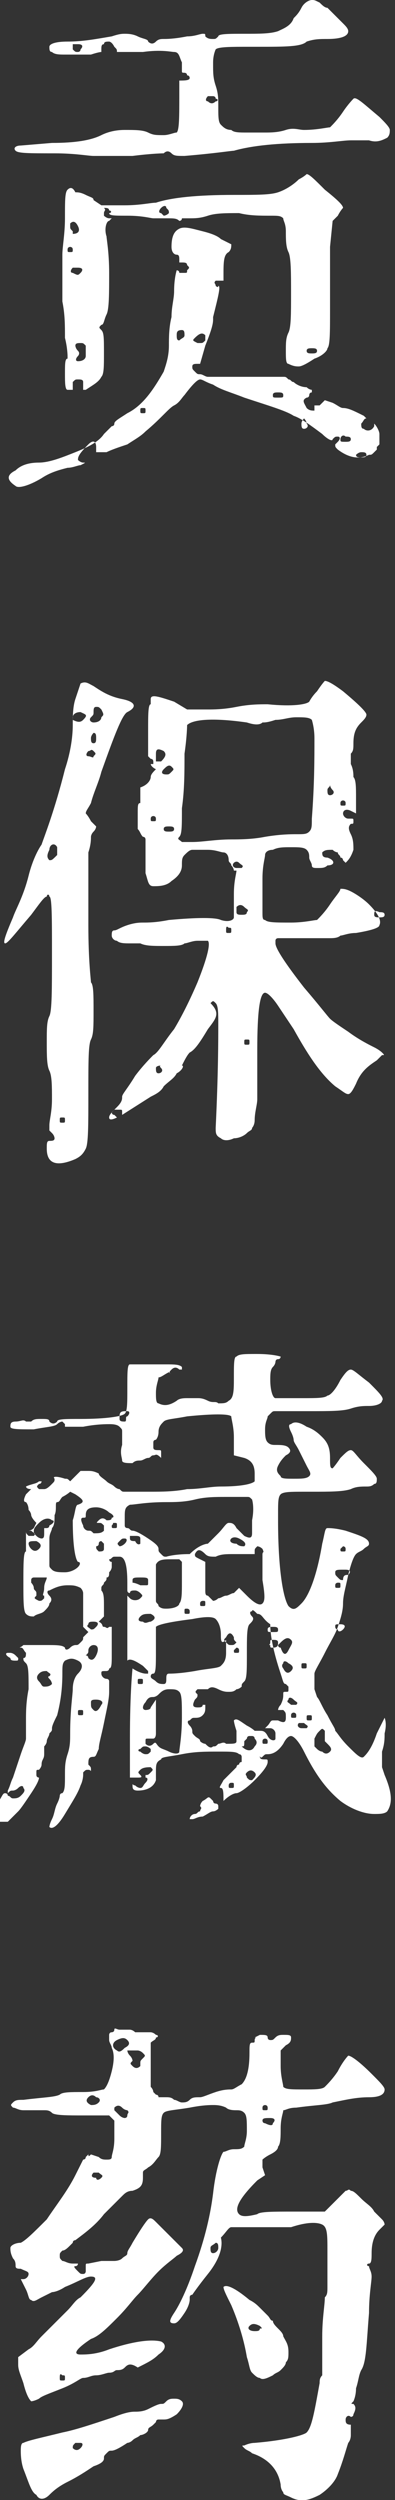
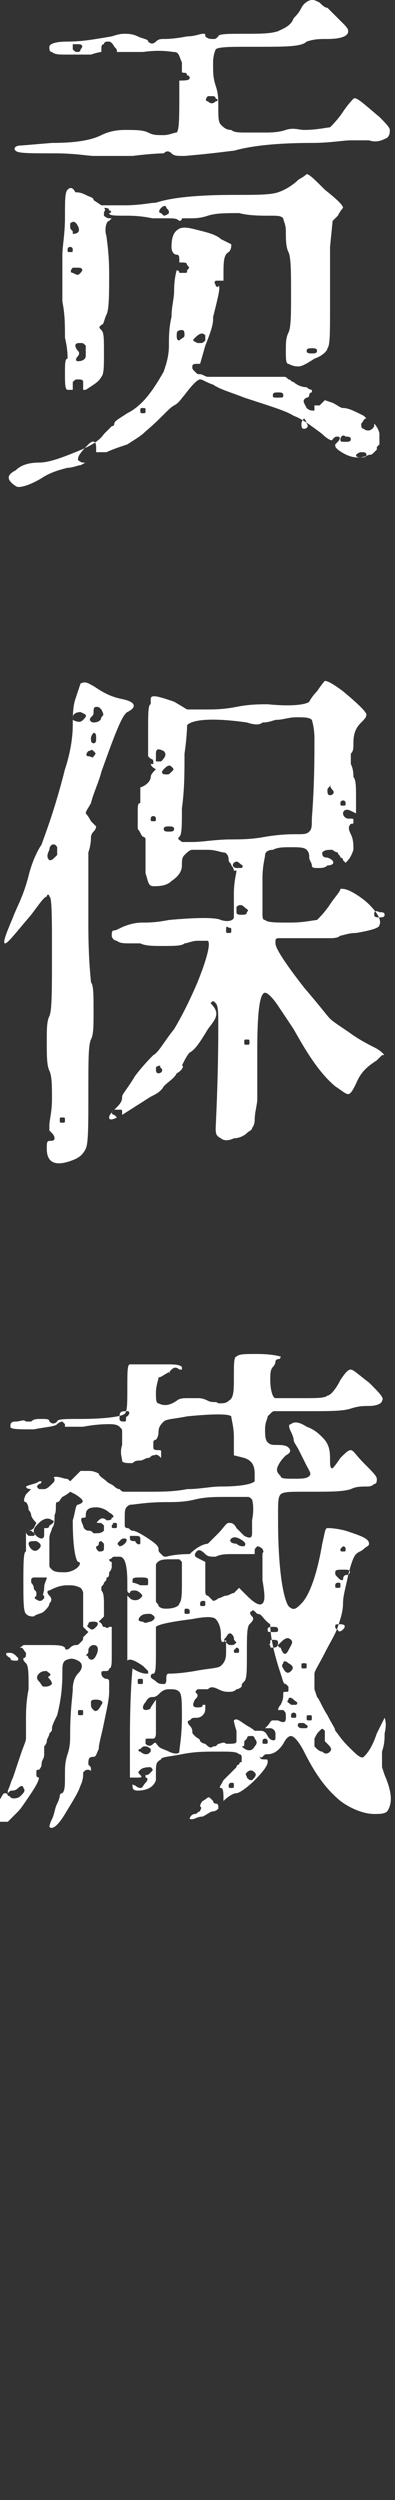
<svg xmlns="http://www.w3.org/2000/svg" version="1.1" id="图层_1" x="0px" y="0px" viewBox="0 0 15.2 96.2" style="enable-background:new 0 0 15.2 96.2;" xml:space="preserve">
  <rect x="0" y="0" width="15.2" height="96.2" fill="#333333" stroke="none" />
  <style type="text/css">
	.st0{fill:#FFFFFF;}
</style>
  <g>
    <path class="st0" d="M12.8,15.5c0.2,0.1,0.3,0.2,0.4,0.2c0.2,0,0.4,0.1,0.8,0.3c0.1,0.1,0.1,0.1,0.1,0.1c-0.1,0-0.1,0.1-0.2,0.2   c0,0.1,0,0.2,0.1,0.2c0.1,0.1,0.3,0.1,0.4-0.1l0-0.1c0.1,0.1,0.2,0.3,0.2,0.4c0,0.2,0,0.3,0,0.4c-0.1,0.1-0.1,0.1-0.1,0.1   c0,0,0,0,0,0.1c0,0-0.1,0.1-0.1,0.1c-0.1,0.1-0.1,0.1-0.2,0.1c-0.4,0.2-0.8,0.1-1.2-0.2c-0.1-0.1-0.1-0.1-0.1-0.2c0,0,0,0,0.1-0.1   c0.1-0.1,0.1-0.2,0-0.2c-0.1,0-0.1,0-0.2,0.1c0,0.1-0.2,0-0.4-0.2c-0.4-0.3-0.8-0.6-1.1-0.7c-0.3-0.2-1-0.4-1.9-0.7   c-0.5-0.2-0.9-0.3-1.2-0.5c-0.3-0.1-0.4-0.2-0.5-0.2c-0.1,0-0.3,0.2-0.6,0.6c-0.1,0.1-0.2,0.3-0.4,0.4s-0.5,0.5-1.1,1   c-0.2,0.2-0.4,0.3-0.7,0.5c-0.3,0.1-0.6,0.2-0.8,0.3c-0.3,0-0.4,0-0.4,0c0,0,0-0.1,0-0.2c0-0.2-0.1-0.3-0.3-0.1   C3,17.5,3,17.6,3,17.7c0,0,0.1,0.1,0.2,0.1c0.1,0,0.1,0-0.1,0.1c-0.1,0-0.3,0.1-0.5,0.1c-0.4,0.1-0.7,0.2-1,0.4   c-0.5,0.3-0.9,0.4-1,0.3c-0.3-0.2-0.4-0.4,0-0.6c0.2-0.2,0.5-0.3,0.9-0.3c0.4,0,0.9-0.2,1.4-0.4s0.9-0.4,1.1-0.7   c0.2-0.2,0.3-0.3,0.3-0.3s0.1,0,0.1-0.1c0-0.1,0.2-0.2,0.5-0.4c0.6-0.3,1-0.9,1.4-1.6c0.1-0.3,0.2-0.6,0.2-1c0-0.3,0-0.7,0.1-1.1   c0-0.4,0.1-0.7,0.1-1c0-0.5,0.1-0.8,0.1-0.8c0,0,0.1,0,0.1,0.1c0.1,0,0.1,0,0.2,0s0.1,0,0.1-0.1c0.1-0.1,0.1-0.1,0-0.2   c0-0.1-0.1-0.1-0.2-0.1c-0.1,0-0.1,0-0.1,0c0,0,0-0.1,0-0.1c0-0.1,0-0.2-0.1-0.2S6.6,9.7,6.6,9.5c0-0.4,0.1-0.6,0.3-0.7   c0.2-0.1,0.5,0,0.9,0.1c0.4,0.1,0.6,0.2,0.7,0.3c0.2,0.1,0.4,0.2,0.4,0.2c0,0.1,0,0.2-0.1,0.3c-0.2,0.1-0.2,0.4-0.2,0.9   c0,0.1,0,0.2,0,0.2s-0.1,0-0.1,0c0,0-0.1,0-0.2,0c-0.1,0.1,0,0.1,0,0.2C8.3,11,8.4,11.1,8.4,11c0.1,0,0,0.4-0.2,1.2l0,0.1   c0,0.2-0.1,0.5-0.3,1l-0.2,0.7H7.6c-0.1,0-0.2,0-0.2,0.1c0,0.1,0,0.1,0.1,0.2c0.1,0.1,0.1,0.1,0.2,0.1c0.1,0,0.2,0.1,0.3,0.1   s0.3,0,0.3,0s0.3,0,0.5,0s0.4,0,0.6,0s0.3,0,0.5,0s0.3,0,0.4,0s0.2,0,0.3,0s0.2,0,0.3,0c0.1,0,0.1,0,0.2,0.1c0.1,0,0.1,0.1,0.2,0.1   c0.1,0.1,0.3,0.2,0.5,0.2c0.1,0.1,0.2,0.1,0.2,0.1c0,0,0,0,0,0.1c-0.1,0-0.1,0.1-0.1,0.1c0,0,0,0.1-0.1,0.1c-0.2,0.1-0.1,0.2,0,0.4   c0.1,0.1,0.2,0.1,0.3,0.1c0-0.1,0-0.1,0-0.1c0,0,0-0.1,0-0.1l0.1,0c0.1,0,0.1,0,0.1,0c0,0,0.1-0.1,0.2-0.2L12.8,15.5z M11.3,0.7   c0.1-0.1,0.2-0.2,0.3-0.4S11.9,0,12,0c0.1,0,0.1,0,0.3,0.1c0.1,0.1,0.2,0.2,0.3,0.2c0,0,0.1,0.1,0.2,0.2c0.1,0.1,0.3,0.3,0.4,0.4   c0.1,0.1,0.2,0.2,0.2,0.3c0,0.2-0.3,0.3-0.8,0.3c-0.3,0-0.5,0-0.8,0.1C11.6,1.8,11,1.8,9.9,1.8c-0.1,0-0.1,0-0.3,0   c-0.7,0-1.2,0-1.3,0.1C8.3,1.9,8.2,2.1,8.2,2.4c0,0.1,0,0.1,0,0.1c0,0.3,0,0.5,0.1,0.8c0.1,0.3,0.1,0.5,0.1,0.8   c0,0.4,0,0.6,0.1,0.7C8.6,4.9,8.7,5,8.9,5C9,5.1,9.2,5.1,9.5,5.1s0.5,0,0.7,0c0.2,0,0.5,0,0.8-0.1s0.5,0,0.7,0c0.5,0,0.9-0.1,1-0.1   c0.1-0.1,0.3-0.3,0.5-0.6c0.2-0.3,0.4-0.5,0.4-0.5c0.1-0.1,0.4,0.2,1,0.7C14.8,4.7,15,4.9,15,5s0,0.2-0.1,0.3   c-0.2,0.1-0.4,0.2-0.7,0.1c-0.2,0-0.5,0-0.7,0c-0.3,0-0.8,0.1-1.5,0.1c-1.3,0-2.3,0.1-3,0.3c-0.1,0-0.7,0.1-1.9,0.2   c-0.3,0-0.4,0-0.5-0.1c-0.1-0.1-0.2-0.1-0.3,0C6.3,5.9,5.9,5.9,5.1,6c-0.8,0-1.3,0-1.5,0c-0.2,0-0.7-0.1-1.5-0.1   c-1,0-1.4,0-1.5-0.1c-0.1-0.1,0-0.2,0.2-0.2L2,5.5c0.9,0,1.5-0.1,1.9-0.3C4.1,5.1,4.4,5,4.8,5c0.4,0,0.7,0,0.9,0.1S6,5.2,6.3,5.2   c0.2,0,0.4-0.1,0.5-0.1C6.9,5,6.9,4.5,6.9,3.6V3.1c0.2,0,0.4,0,0.4-0.1c0,0,0-0.1-0.1-0.1C7.2,2.8,7.1,2.8,7.1,2.8   C7,2.8,7,2.8,7,2.7c0,0,0-0.1,0-0.3C6.9,2.2,6.9,2,6.7,2c-0.1,0-0.5-0.1-1.2,0c-0.1,0-0.2,0-0.3,0s-0.2,0-0.3,0c-0.1,0-0.2,0-0.2,0   s-0.1,0-0.2,0c0-0.1,0-0.1-0.1-0.2C4.3,1.6,4.2,1.6,4.2,1.6C4.1,1.6,4,1.6,4,1.7C3.9,1.7,3.9,1.8,3.9,1.9c0,0.1,0,0.1,0,0.1   c0,0-0.1,0-0.4,0.1c-0.2,0-0.6,0-1,0C2.3,2.1,2.1,2.1,2,2C1.9,2,1.9,1.9,1.9,1.8c0-0.1,0.2-0.2,0.7-0.2c0.6,0,1.1-0.1,1.7-0.2   c0.3-0.1,0.4-0.1,0.5-0.1c0.1,0,0.3,0,0.5,0.1c0.2,0.1,0.4,0.1,0.4,0.2c0.1,0.1,0.2,0.1,0.3,0c0.1-0.1,0.2-0.1,0.3-0.1   c0.1,0,0.4,0,0.9-0.1c0.3,0,0.5-0.1,0.6-0.1c0.1,0,0.1,0,0.1,0.1C8,1.5,8.1,1.5,8.2,1.5s0.1,0,0.2-0.1c0-0.1,0.4-0.1,1-0.1   c0.6,0,1,0,1.3-0.1C10.9,1.1,11.2,1,11.3,0.7z M11.5,6.9c0.2-0.1,0.3-0.2,0.3-0.2c0.1,0,0.3,0.2,0.7,0.6C13,7.7,13.2,7.9,13.2,8   c0,0-0.1,0.1-0.2,0.3l-0.2,0.2l-0.1,1c0,0.7,0,1.5,0,2.4c0,0.9,0,1.4-0.1,1.5c0,0.1-0.2,0.3-0.5,0.4c-0.3,0.2-0.5,0.3-0.6,0.3   c-0.1,0-0.2,0-0.4-0.1C11,14,11,13.8,11,13.5c0-0.3,0-0.5,0.1-0.7c0.1-0.2,0.1-0.7,0.1-1.5s0-1.4-0.1-1.6C11,9.5,11,9.2,11,8.9   c0-0.3-0.1-0.4-0.1-0.5c-0.1-0.1-0.2-0.1-0.5-0.1c-0.4,0-0.8,0-1.2-0.1c-0.5,0-0.9,0-1.2,0.1C7.7,8.4,7.5,8.4,7.3,8.4   c-0.1,0-0.2,0-0.3,0C7,8.5,6.9,8.5,6.9,8.5C6.8,8.4,6.7,8.4,6.4,8.4c-0.2,0-0.4,0-0.5,0c-0.1,0-0.4-0.1-1-0.1c-0.5,0-0.7,0-0.7-0.1   c0.1,0,0.1-0.1,0-0.1c0-0.1-0.1-0.1-0.2-0.1C4.1,8.1,4,8.1,4,8.2c0,0,0,0.1,0,0.1c0,0,0.1,0.1,0.2,0.1c0.1,0,0.1,0,0.1,0   c0,0,0,0-0.1,0.1C4.1,8.5,4,8.8,4.1,9.1c0,0.1,0.1,0.6,0.1,1.4c0,0.8,0,1.4-0.1,1.6c-0.1,0.2-0.1,0.4-0.2,0.4   c-0.1,0.1-0.1,0.1,0,0.2c0.1,0.1,0.1,0.3,0.1,0.9c0,0.5,0,0.8-0.1,0.9c-0.1,0.2-0.3,0.3-0.6,0.5l-0.1,0l0-0.1c0-0.1,0-0.1,0-0.2   c0-0.1-0.1-0.1-0.2-0.1s-0.1,0-0.2,0.1c0,0.1,0,0.1,0,0.2c0,0,0,0.1,0,0.1L2.6,15c-0.1,0-0.1-0.3-0.1-0.6c0-0.4,0-0.6,0.1-0.6   c0-0.1,0-0.1,0-0.1c0,0,0-0.3-0.1-0.7c0-0.5,0-0.9-0.1-1.4c0-0.5,0-0.7,0-0.8c0-0.2,0-0.3,0-0.4c0,0,0-0.1,0-0.1c0,0,0-0.2,0-0.5   c0-0.3,0.1-0.8,0.1-1.4c0-0.7,0-1,0.1-1.1c0.1-0.1,0.2-0.1,0.3,0.1C3,7.4,3.1,7.4,3.3,7.5s0.3,0.1,0.3,0.2l0.3,0.2h0.9   c0.6,0,1-0.1,1.2-0.1c0.6-0.2,1.6-0.3,3-0.3c0.9,0,1.4,0,1.7-0.1C11,7.3,11.3,7.1,11.5,6.9z M2.6,9.6c0,0.1,0,0.1,0.1,0.1   c0.1,0,0.1,0,0.1-0.1c0-0.1-0.1-0.1-0.1-0.1S2.6,9.5,2.6,9.6z M2.8,9C3,9,3.1,8.9,3,8.7S2.8,8.5,2.7,8.6c0,0,0,0.1,0,0.1   c0,0.1,0,0.1,0.1,0.2C2.8,8.9,2.8,9,2.8,9z M3.3,13.5c0-0.1,0-0.1,0-0.2c-0.1-0.1-0.1-0.1-0.2-0.1s-0.2,0-0.2,0.1   c0,0,0,0.1,0.1,0.2S3,13.7,3,13.7c-0.1,0.1-0.1,0.2,0,0.2c0.2,0,0.3-0.1,0.3-0.2l0-0.1C3.3,13.6,3.3,13.6,3.3,13.5z M3.1,10.5   c0.1-0.1,0.1-0.2-0.1-0.2c-0.1,0-0.2,0-0.2,0c-0.1,0.1-0.1,0.2,0,0.2C3,10.6,3,10.6,3.1,10.5z M3.1,1.9c0.1-0.1,0.1-0.2-0.1-0.2   c-0.1,0-0.2,0-0.2,0c0,0.1,0,0.1,0,0.2C2.9,2,2.9,2,3,2C3,2,3.1,2,3.1,1.9z M5.4,15.8c0,0.1,0,0.1,0.1,0.1c0.1,0,0.1,0,0.1-0.1   c0-0.1,0-0.1-0.1-0.1S5.4,15.7,5.4,15.8z M6.4,8C6.4,7.9,6.3,7.9,6.2,8c-0.1,0.1-0.1,0.2,0,0.2c0,0,0.1,0.1,0.1,0.1s0.1,0,0.2-0.1   C6.5,8.1,6.5,8.1,6.4,8z M6.8,12.9c0,0.1,0,0.2,0.1,0.2C7,13,7.1,13,7.1,12.9s0-0.2-0.1-0.2C6.8,12.7,6.8,12.8,6.8,12.9z M7.9,12.9   c-0.1-0.1-0.2-0.1-0.4,0.1c-0.1,0.1-0.1,0.1,0.1,0.2c0,0,0.1,0,0.1,0c0.1,0,0.1,0,0.2-0.1C7.9,13.1,7.9,13,7.9,12.9z M8.3,3.9   c0.1,0,0.1-0.1,0-0.1c0-0.1-0.1-0.1-0.1-0.1c-0.1,0-0.1,0-0.2,0C7.9,3.8,7.9,3.9,8,3.9C8.1,4,8.2,4,8.3,3.9z M10.5,15.2   c0,0.1,0,0.1,0.2,0.1s0.2,0,0.2-0.1c0-0.1-0.1-0.1-0.2-0.1S10.5,15.1,10.5,15.2z M11.6,16.3c0,0.1,0,0.2,0.1,0.2   c0.1,0,0.2-0.1,0.1-0.2c0-0.1-0.1-0.2-0.1-0.2S11.6,16.2,11.6,16.3z M11.8,13.5c0,0.1,0.1,0.1,0.2,0.1s0.2,0,0.2-0.1   s-0.1-0.1-0.2-0.1S11.8,13.4,11.8,13.5z M13.1,16.9c0,0.1,0,0.1,0.2,0.1c0.1,0,0.2,0,0.2-0.1c0-0.1-0.1-0.1-0.2-0.1   C13.2,16.7,13.1,16.8,13.1,16.9z M13.7,17.5c0,0.1,0.1,0.1,0.2,0.1s0.2,0,0.2-0.1c0-0.1-0.1-0.1-0.2-0.1S13.7,17.5,13.7,17.5z" />
    <path class="st0" d="M3.3,31.3c0,0,0.1,0.1,0.2,0.3c0.1,0.1,0.2,0.2,0.2,0.2c0,0,0,0.1-0.1,0.2c-0.1,0.1-0.1,0.2-0.1,0.2   c0,0.1,0,0.3-0.1,0.6c0,0.5,0,1.4,0,2.8c0,1.4,0.1,2.1,0.1,2.2c0.1,0.1,0.1,0.5,0.1,1.1c0,0.6,0,0.9-0.1,1.1   c-0.1,0.2-0.1,0.8-0.1,2.1c0,1.2,0,1.9-0.1,2.1c-0.1,0.2-0.2,0.3-0.4,0.4c-0.7,0.3-1.1,0.2-1.1-0.4c0-0.2,0-0.3,0.1-0.3   c0.1,0,0.2,0,0.2-0.1c0,0,0-0.1-0.1-0.2c-0.1-0.1-0.1-0.1-0.1-0.1s0-0.1,0-0.2c0-0.2,0.1-0.5,0.1-1c0-0.5,0-0.9-0.1-1.1   c-0.1-0.2-0.1-0.6-0.1-1.1c0-0.5,0-0.8,0.1-1C2,38.9,2,38.1,2,36.7c0-1.4,0-2.2-0.1-2.2c0-0.1-0.1-0.1-0.1,0   c-0.1,0-0.3,0.3-0.6,0.7c-0.6,0.7-0.9,1.1-1,1.1c-0.1,0,0-0.3,0.3-1c0.1-0.3,0.4-0.8,0.6-1.6s0.5-1.2,0.5-1.2   c0.1-0.3,0.5-1.3,0.9-2.9c0.2-0.6,0.3-1.2,0.3-1.7c0-0.3,0-0.7,0.1-1s0.2-0.6,0.2-0.6c0.2-0.1,0.3,0,0.5,0.1   c0.3,0.2,0.6,0.4,1.1,0.5c0.5,0.1,0.6,0.3,0.2,0.5c-0.2,0.1-0.5,0.9-1,2.3c-0.1,0.4-0.3,0.8-0.4,1.2C3.4,31.1,3.3,31.2,3.3,31.3z    M2.2,32.6c-0.1-0.2-0.3-0.1-0.3,0.1c-0.1,0.2-0.1,0.3,0,0.4c0.1,0,0.1,0,0.3-0.2C2.2,32.7,2.2,32.7,2.2,32.6z M2.3,43.1   c0,0.1,0,0.1,0.1,0.1c0.1,0,0.1,0,0.1-0.1c0-0.1,0-0.1-0.1-0.1S2.3,43,2.3,43.1z M3.2,27.7c0.2-0.2,0.1-0.2-0.1-0.3   c-0.2,0-0.3,0.1-0.3,0.2c0,0,0,0.1,0,0.1C3,27.8,3.1,27.8,3.2,27.7z M3.6,29.1C3.7,29,3.7,29,3.6,28.9c-0.1-0.1-0.1,0-0.2,0   c-0.1,0.1-0.1,0.2,0,0.2S3.6,29.2,3.6,29.1z M3.9,27.3c-0.1-0.1-0.1-0.1-0.2-0.1c-0.1,0-0.1,0.1-0.1,0.2c0,0.1,0,0.1-0.1,0.2   c-0.1,0.1,0,0.2,0.1,0.2c0.2,0,0.3-0.1,0.3-0.2C4,27.5,4,27.5,3.9,27.3z M3.5,28.4c0,0.1,0,0.2,0.1,0.2c0.1,0,0.1-0.1,0.1-0.2   s0-0.2-0.1-0.2C3.6,28.2,3.5,28.3,3.5,28.4z M5.8,29.9c0-0.1,0.1-0.2,0.2-0.3c-0.2-0.1-0.2-0.2-0.2-0.2c0.1,0,0.1,0,0.1,0   c0,0,0-0.1,0-0.1c0,0,0-0.1-0.1-0.1l-0.1-0.1v-1c0-0.6,0-1,0.1-1c0,0,0-0.1,0-0.2c0-0.2,0.3-0.1,0.9,0.1l0.5,0.3L8,27.3   c0.2,0,0.6,0,1.1-0.1c0.5-0.1,0.9-0.1,1.2-0.1c1,0.1,1.5,0,1.6-0.1c0,0,0.1-0.2,0.3-0.4c0.2-0.3,0.3-0.4,0.3-0.4   c0.1,0,0.3,0.1,0.7,0.4c0.6,0.5,0.9,0.8,0.9,0.9c0,0.1-0.1,0.2-0.2,0.3c-0.2,0.2-0.3,0.4-0.3,0.8c0,0.2,0,0.3-0.1,0.4   c0,0,0,0.2,0,0.4c0.1,0.2,0.1,0.4,0.1,0.5c0.1,0.1,0.1,0.4,0.1,0.8v0.6l-0.2-0.1c-0.2-0.1-0.3,0-0.3,0.1c0,0.1,0.1,0.2,0.2,0.2   c0,0,0,0,0.1,0c0.1,0,0.1,0,0.1,0.1c0,0.1,0,0.1-0.1,0.1c-0.1,0.1-0.1,0.2,0,0.4c0.1,0.2,0.1,0.4,0.1,0.6c-0.1,0.3-0.2,0.4-0.3,0.5   c0,0,0,0,0,0c0,0,0,0-0.1-0.1c0,0,0-0.1-0.1-0.1c0-0.1-0.1-0.1-0.1-0.2c0,0-0.1,0-0.2-0.1c-0.2,0-0.3,0-0.4,0.1   c0,0.1,0,0.2,0.2,0.2c0.3,0.1,0.3,0.3,0,0.3c-0.1,0.1-0.2,0.1-0.4,0.1c-0.1,0-0.2,0-0.2-0.1c0-0.1-0.1-0.2-0.1-0.3   c0-0.1,0-0.2-0.1-0.3c-0.1-0.1-0.3-0.1-0.6-0.1c-0.3,0-0.5,0-0.7,0.1c-0.2,0-0.3,0.1-0.3,0.2c0,0.1-0.1,0.4-0.1,0.9   c0,0.7,0,1.2,0,1.3c0,0.2,0,0.3,0.1,0.3c0.1,0.1,0.4,0.1,1,0.1c0.5,0,0.9-0.1,1-0.1c0.1-0.1,0.3-0.3,0.5-0.6   c0.2-0.3,0.4-0.5,0.4-0.6c0.1,0,0.2,0,0.4,0.1s0.5,0.3,0.7,0.5c0.3,0.3,0.5,0.6,0.4,0.8c0,0.1-0.3,0.2-0.9,0.3   c-0.3,0-0.5,0.1-0.6,0.1c-0.1,0.1-0.3,0.1-0.4,0.1c-0.2,0-0.4,0-0.9,0c-0.1,0-0.2,0-0.3,0c-0.1,0-0.2,0-0.3,0c-0.1,0-0.1,0-0.2,0   s-0.1,0-0.2,0c0,0-0.1,0-0.1,0c0,0-0.1,0-0.1,0.1s0,0.1,0,0.1c0,0.2,0.4,0.8,1.1,1.7c0.6,0.7,0.9,1.1,1,1.2   c0.1,0.1,0.4,0.3,0.7,0.5c0.4,0.3,0.8,0.5,1,0.6c0.2,0.1,0.3,0.2,0.3,0.2c0.1,0.1,0.1,0.1,0,0.1c0,0-0.1,0.1-0.2,0.2   c-0.3,0.2-0.6,0.4-0.8,0.9c-0.1,0.2-0.2,0.4-0.3,0.4c-0.1,0-0.2-0.1-0.5-0.3c-0.6-0.5-1.1-1.3-1.6-2.2c-0.2-0.3-0.4-0.6-0.6-0.9   c-0.2-0.3-0.4-0.5-0.5-0.5c-0.2,0-0.3,0.7-0.3,2.2c0,0.3,0,0.7,0,1.1c0,0.4,0,0.7,0,0.8c0,0.2-0.1,0.5-0.1,0.8   c0,0.2-0.1,0.3-0.1,0.3c0,0.1-0.1,0.1-0.2,0.2c-0.1,0.1-0.3,0.2-0.5,0.2c-0.2,0.1-0.4,0.1-0.5,0c-0.2-0.1-0.2-0.2-0.2-0.4   c0.1-2.1,0.1-3.4,0.1-4c0-0.4,0-0.7-0.1-0.8c-0.1-0.1-0.1-0.1-0.2,0C8.5,39,8.3,39.2,8,39.6c-0.3,0.5-0.5,0.8-0.7,0.9   c-0.1,0.1-0.2,0.3-0.3,0.5C7.1,41,7,41.2,6.8,41.3c-0.1,0.2-0.3,0.3-0.5,0.5C6.2,42,6,42.1,5.8,42.2l-1.1,0.7c0,0,0,0,0-0.1   s0-0.1-0.1-0.1c0,0-0.1,0-0.1,0c-0.1,0-0.1,0-0.1,0c0,0-0.1,0.1-0.1,0.1c0,0,0,0.1,0.1,0.1l0.1,0.1c-0.2,0.1-0.3,0.1-0.3,0   c0-0.1,0.1-0.2,0.3-0.4c0.2-0.2,0.2-0.3,0.2-0.4c0-0.1,0.2-0.3,0.5-0.8c0.3-0.4,0.6-0.7,0.7-0.8c0.2-0.1,0.4-0.5,0.8-1   c0.3-0.5,0.6-1.1,0.9-1.8c0.4-1,0.5-1.5,0.4-1.6c-0.1,0-0.2,0-0.4,0c-0.2,0-0.4,0.1-0.5,0.1c-0.1,0.1-0.4,0.1-0.8,0.1   c-0.4,0-0.7,0-0.9-0.1c-0.1,0-0.2,0-0.4,0s-0.4,0-0.5-0.1c-0.1,0-0.2-0.1-0.2-0.2c0-0.1,0-0.2,0.1-0.2c0.1,0,0.2-0.1,0.5-0.2   c0.3-0.1,0.5-0.1,0.6-0.1c0.2,0,0.5,0,1-0.1c1.1-0.1,1.8-0.1,2,0c0.3,0.1,0.5,0,0.5-0.1c0-0.1,0-0.4,0-0.9c0-0.5,0.1-0.8,0.1-0.9   C9,33.5,9,33.5,9,33.5c0,0,0-0.1-0.1-0.2c0-0.1-0.1-0.1-0.1-0.2c0-0.2-0.1-0.3-0.2-0.3c-0.1,0-0.3-0.1-0.6-0.1c-0.3,0-0.5,0-0.6,0   c-0.1,0-0.2,0.1-0.3,0.2c-0.1,0.1-0.1,0.2-0.1,0.4c0,0.2-0.1,0.4-0.4,0.6c-0.2,0.2-0.5,0.2-0.7,0.2c-0.2,0-0.2-0.2-0.3-0.5   c0-0.2,0-0.5,0-0.8c0-0.1,0-0.2,0-0.3s0-0.2,0-0.2c0,0,0-0.1-0.1-0.1c-0.1-0.1-0.1-0.2-0.2-0.3c0-0.1,0-0.3,0-0.6s0-0.4,0.1-0.4   c0-0.1,0-0.3,0-0.4c0-0.1,0-0.2,0-0.2C5.7,30.2,5.8,30,5.8,29.9z M5.8,31.5c0,0.1,0,0.1,0.1,0.1c0.1,0,0.1,0,0.1-0.1   c0-0.1-0.1-0.1-0.1-0.1S5.8,31.4,5.8,31.5z M6.2,29.3c0.2-0.2,0.2-0.3,0.1-0.4C6.1,28.8,6,28.8,6,29c0,0.1,0,0.1,0,0.2   C6,29.2,6,29.3,6,29.3C6.1,29.3,6.2,29.3,6.2,29.3z M6,41.1c0,0.1,0,0.2,0.1,0.2c0.1,0,0.2-0.1,0.1-0.2S6.2,41,6.2,41S6,41,6,41.1z    M6.6,29.7c0.1-0.1,0.1-0.1,0-0.2c-0.1-0.1-0.2,0-0.3,0.1c-0.1,0.1-0.1,0.2,0.1,0.2C6.5,29.8,6.5,29.8,6.6,29.7z M6.5,32   c0.1,0,0.2,0,0.2-0.1c0-0.1-0.1-0.1-0.2-0.1c-0.1,0-0.2,0-0.2,0.1C6.3,32,6.4,32,6.5,32z M8.9,32.3c0.3,0,0.8,0,1.3-0.1   c0.6-0.1,1-0.1,1.2-0.1c0.3,0,0.4,0,0.5-0.1c0.1-0.1,0.1-0.2,0.1-0.5c0.1-1.3,0.1-2.3,0.1-3.1c0-0.4-0.1-0.7-0.1-0.7   c-0.1-0.1-0.3-0.1-0.6-0.1c-0.3,0-0.5,0.1-0.8,0.1c-0.3,0.1-0.4,0.1-0.5,0.1c-0.1,0.1-0.3,0.1-0.6,0c-1.4-0.2-2.1-0.1-2.3,0.1   c0,0,0,0.4-0.1,1.1c0,0.7,0,1.4-0.1,2.1c0,0.7,0,1-0.1,1.1c-0.1,0.1,0,0.1,0.1,0.2l0.4,0C7.8,32.4,8.3,32.3,8.9,32.3z M8.7,35.8   c0,0.1,0,0.1,0.1,0.1c0.1,0,0.1,0,0.1-0.1c0-0.1,0-0.1-0.1-0.1C8.7,35.6,8.7,35.7,8.7,35.8z M9.3,33.4c0.1-0.1,0-0.1-0.1-0.2   c-0.1-0.1-0.2,0-0.2,0c-0.1,0.1,0,0.2,0.1,0.2C9.2,33.4,9.3,33.4,9.3,33.4z M9.5,35.1c0.1-0.1,0-0.1-0.1-0.2   c-0.1-0.1-0.2-0.1-0.3,0c0,0.1,0,0.1,0,0.2c0,0.1,0.1,0.1,0.2,0.1S9.5,35.2,9.5,35.1z M9.4,40.1c0,0.1,0,0.1,0.1,0.1   c0.1,0,0.1,0,0.1-0.1c0-0.1,0-0.1-0.1-0.1C9.4,40,9.4,40,9.4,40.1z M12.6,30.4c0,0.1,0,0.2,0.1,0.2c0.1,0,0.2-0.1,0.1-0.2   s-0.1-0.2-0.1-0.2C12.7,30.3,12.6,30.3,12.6,30.4z M13.1,30.9c0,0.1,0,0.1,0.1,0.1c0.1,0,0.1,0,0.1-0.1s-0.1-0.1-0.1-0.1   S13.1,30.8,13.1,30.9z M14.4,35.2c0,0.1,0.1,0.1,0.2,0.1s0.2,0,0.2-0.1c0-0.1-0.1-0.1-0.2-0.1C14.4,35,14.4,35.1,14.4,35.2z" />
    <path class="st0" d="M6.5,52.8C6.5,52.8,6.5,52.8,6.5,52.8c-0.2,0.1-0.3,0.2-0.4,0.2c0,0.1-0.1,0.3-0.1,0.6c0,0.2,0,0.4,0.1,0.4   c0.2,0.1,0.4,0.1,0.7-0.1c0.1-0.1,0.3-0.1,0.4-0.1c0.1,0,0.3,0,0.4,0c0.1,0,0.2,0,0.4,0.1s0.3,0,0.4,0.1c0.2,0,0.3,0,0.4-0.1   C9,53.8,9,53.5,9,53c0-0.5,0-0.8,0.1-0.8c0.1-0.1,0.3-0.1,0.8-0.1c0.6,0,0.9,0.1,0.9,0.1c0,0,0,0.1-0.1,0.1s-0.1,0.1-0.1,0.1   c0,0,0,0.1-0.1,0.2c-0.1,0.1-0.1,0.3-0.1,0.5c0,0.4,0.1,0.7,0.2,0.7c0.1,0,0.4,0,1,0c0.6,0,0.9,0,1-0.1c0.1,0,0.3-0.2,0.5-0.6   c0.2-0.3,0.3-0.4,0.4-0.4c0.1,0,0.3,0.2,0.7,0.5c0.4,0.4,0.6,0.6,0.5,0.7c0,0.1-0.2,0.2-0.5,0.2c-0.2,0-0.4,0-0.7,0.1   c-0.3,0.1-0.8,0.1-1.6,0.1c-0.3,0-0.5,0-0.6,0s-0.3,0-0.4,0c-0.1,0-0.2,0-0.3,0c-0.1,0-0.1,0-0.2,0.1c0,0-0.1,0.1-0.1,0.1   c0,0.1-0.1,0.2-0.1,0.5c0,0.2,0,0.4,0.1,0.5s0.2,0.1,0.3,0.1c0.2,0,0.4,0,0.5,0.1c0.1,0.1,0.1,0.2-0.1,0.3   c-0.1,0.1-0.2,0.2-0.3,0.4c-0.1,0.2,0,0.3,0.1,0.4c0,0.1,0.2,0.1,0.5,0.1c0.3,0,0.5,0,0.6-0.1s0-0.2-0.1-0.4   c-0.1-0.2-0.2-0.4-0.3-0.6c-0.1-0.2-0.2-0.3-0.2-0.4c0,0,0-0.1-0.1-0.3c-0.1-0.2-0.1-0.3,0-0.3c0.1-0.1,0.3-0.1,0.6,0.1   c0.3,0.1,0.5,0.3,0.6,0.4c0.2,0.2,0.3,0.4,0.3,0.8c0,0.3,0,0.4,0.1,0.4c0,0,0.1-0.1,0.3-0.4c0.2-0.2,0.3-0.3,0.4-0.3   c0.1,0,0.2,0.2,0.5,0.5c0.3,0.3,0.5,0.5,0.5,0.6c0,0.1,0,0.2-0.1,0.2c-0.1,0.1-0.2,0.1-0.3,0.1c-0.2,0-0.4,0-0.6,0.1   c-0.3,0.1-0.8,0.1-1.5,0.1c-0.1,0-0.2,0-0.3,0c-0.5,0-0.8,0-0.9,0.1c-0.1,0.1-0.1,0.3-0.1,0.8c0,0.1,0,0.2,0,0.2   c0,1.9,0.2,3,0.4,3.3c0.2,0.2,0.3,0.1,0.5-0.1c0.3-0.3,0.6-1.1,0.8-2.3c0.1-0.4,0.1-0.6,0.2-0.6c0.1,0,0.3,0,0.7,0.1   c0.6,0.2,0.9,0.3,0.9,0.5c0,0.1-0.1,0.1-0.2,0.2c-0.1,0.1-0.2,0.1-0.3,0.2c-0.1,0.1-0.2,0.4-0.3,0.8c-0.1,0.5-0.2,0.8-0.2,1.1   c0,0.3-0.1,0.6-0.2,0.9c-0.1,0.3-0.3,0.6-0.5,1c-0.2,0.4-0.4,0.7-0.4,0.8L12.1,65l0.1,0.3c0.1,0.1,0.2,0.4,0.4,0.7   c0.2,0.4,0.3,0.5,0.3,0.6c0.1,0.1,0.2,0.3,0.5,0.6c0.3,0.3,0.5,0.5,0.6,0.4c0.1-0.1,0.3-0.3,0.5-0.9c0.2-0.4,0.3-0.6,0.3-0.6   c0,0,0.1,0.2,0,0.6c0,0.2,0,0.4-0.1,0.7L14.7,68l0.1,0.3c0.3,0.7,0.3,1.1,0.1,1.4c-0.1,0.1-0.3,0.1-0.5,0.1c-0.4,0-0.9-0.2-1.3-0.5   c-0.6-0.5-1-1.1-1.4-1.9c-0.2-0.4-0.4-0.6-0.5-0.6c-0.1,0-0.2,0.1-0.3,0.3c-0.2,0.3-0.4,0.4-0.6,0.4c-0.1,0-0.1,0-0.2,0.1   S10,67.5,10,67.6c0,0.1,0.1,0.1,0.2,0.1c0.1,0,0.1,0,0.1,0.1c0,0.1-0.1,0.3-0.5,0.7C9.5,68.8,9.2,69,9.1,69c-0.1,0-0.3,0.1-0.5,0.3   c0-0.3,0-0.5-0.1-0.5c-0.1,0,0-0.1,0.1-0.3c0,0,0.1-0.1,0.1-0.1c0,0,0,0,0.1-0.1c0,0,0.1-0.1,0.1-0.1c0,0,0.1-0.1,0.1-0.1   c0,0,0.1-0.1,0.1-0.1c0,0,0-0.1,0.1-0.1c0,0,0-0.1,0.1-0.1c0,0,0-0.1,0-0.1s0-0.1,0-0.1s0-0.1-0.1-0.1c-0.1-0.1-0.3-0.1-0.8-0.1   c-0.5,0-0.9,0-1.4,0.1c-0.5,0.1-0.8,0.1-0.8,0.2C6,67.8,6,67.9,6,68.2c0,0.1,0,0.1,0,0.2c0,0.1,0,0.1,0,0.1   c-0.1,0.3-0.4,0.4-0.7,0.4c-0.2,0-0.2-0.1-0.2-0.2c0-0.1,0,0,0.1,0c0.1,0.1,0.2,0.1,0.2,0.1c0.1,0,0.1-0.1,0.2-0.2s0.1-0.2,0-0.2   c0,0,0-0.1,0-0.1c0.1,0,0.1,0,0.2-0.1s0.1-0.1,0-0.2C5.7,68,5.5,68,5.4,68.1c-0.1,0.1-0.1,0.1,0,0.2c0.1,0.1,0,0.1-0.1,0.1   c0,0-0.1,0-0.2,0c-0.1,0-0.1,0-0.1,0v-1.5c0-1.8,0.1-2.7,0.1-2.7c0.3,0.2,0.5,0.2,0.5,0.2c0.1,0,0.1,0,0.1,0c0,0,0-0.1,0-0.1   c0,0-0.1-0.1-0.2-0.2c-0.3-0.2-0.5-0.3-0.6-0.2c0,0,0-0.1,0-0.3c0-0.2,0-0.4,0-0.6c0-0.6,0-1,0-1.3v-0.3c0,0,0,0,0.1,0.1   c0.1,0.1,0.3,0.1,0.4,0c0.1-0.1,0.1-0.1,0-0.2c0,0-0.1-0.1-0.2-0.1c-0.1,0-0.2,0-0.2,0.1c0,0-0.1,0-0.1-0.1c0-0.1,0-0.2,0-0.3   c0-0.7-0.1-1-0.3-1c0,0-0.1,0-0.2,0c-0.1,0-0.1,0.1-0.2,0.1c0,0,0,0.1,0.1,0.1c0,0.1,0,0.1,0,0.2c0,0,0,0.1-0.1,0.2   c0,0.1,0,0.2-0.1,0.2c0,0.1,0,0.1-0.1,0.2c0,0.1-0.1,0.1-0.1,0.2s0,0.1,0,0.1c0.1,0.1,0.1,0.3,0.1,0.6v0.4l-0.2,0.2   C4,62.5,3.9,62.6,4,62.6s0.1,0.1,0.2,0c0.1,0,0.1,0,0.1,0c0,0,0,0,0,0.1s0,0.1,0,0.2c0,0.1,0,0.4,0,0.8v0c0,0.3,0,0.5-0.1,0.5   c0,0.1-0.1,0.1-0.1,0.1c-0.2,0-0.2,0-0.2,0.1c0,0.1,0.1,0.2,0.2,0.2c0,0,0.1,0,0.1,0.1s0,0.2,0,0.4c0,0.3-0.1,0.7-0.2,1.2   c-0.1,0.5-0.2,0.8-0.2,1c-0.1,0.2-0.1,0.3-0.2,0.3c-0.2,0-0.2,0.1-0.2,0.3C3.5,68,3.5,68,3.5,68.1s0,0-0.1,0c-0.1,0-0.1,0-0.2,0.1   c0,0,0,0.1,0,0.1c0,0,0,0.2-0.1,0.4c-0.1,0.3-0.3,0.6-0.6,1.1c-0.3,0.5-0.5,0.6-0.6,0.5c0,0,0-0.1,0.1-0.3c0.1-0.2,0.1-0.4,0.2-0.6   s0.1-0.3,0.1-0.3c0,0,0-0.1,0.1-0.1c0.1-0.1,0.1-0.3,0.1-0.7c0-0.3,0-0.5,0.1-0.8c0.1-0.3,0.1-0.5,0.1-0.8c0-0.9,0.1-1.5,0.1-1.7   c0-0.3,0.1-0.5,0.2-0.6C3.2,64.2,3.2,64,3,63.9c-0.2-0.1-0.3-0.1-0.5,0c-0.1,0.1-0.1,0.2-0.1,0.5c0,0.7-0.1,1.2-0.2,1.6   C2.1,66.2,2,66.4,2,66.5c0,0.1,0,0.1-0.1,0.2c0,0.1-0.1,0.2-0.1,0.3c0,0.1-0.1,0.2-0.1,0.2c0,0.1,0,0.1,0,0.3s-0.1,0.2-0.1,0.4   c0,0.1-0.1,0.2-0.1,0.2c-0.1,0-0.1,0-0.1,0.1c0,0.1,0,0.1,0,0.1c0,0.1,0.1,0.1,0.1,0.1c0,0.1-0.1,0.3-0.3,0.6   c-0.2,0.3-0.4,0.6-0.5,0.7c-0.2,0.2-0.3,0.3-0.4,0.4c-0.1,0-0.2,0-0.3,0c-0.2-0.1-0.2-0.4-0.1-0.7C0.1,69.1,0.1,69,0.2,69   c0,0,0.1,0,0.1,0.1c0.1,0,0.1,0.1,0.2,0.1c0.1,0,0.2,0,0.3-0.1c0.1-0.1,0.2-0.2,0.1-0.3c0-0.1-0.1-0.1-0.2,0   c-0.1,0.1-0.2,0.1-0.2,0.1c-0.1,0-0.1,0-0.2,0.1l0,0l0-0.1c0.1-0.2,0.1-0.3,0.2-0.5c0.1-0.3,0.2-0.6,0.3-0.9   c0.1-0.3,0.2-0.5,0.2-0.6C1,66.7,1,66.5,1,66.2c0-0.3,0-0.7,0.1-1.2c0-0.6,0-0.9-0.1-1c-0.1-0.1-0.1-0.1-0.1-0.2   C1,63.8,1,63.7,1,63.6c-0.1-0.1-0.1-0.2-0.2-0.2c-0.1,0,0,0,0.1-0.1c0.1,0,0.4,0,0.8,0c0.5,0,0.7,0,0.8,0.1c0,0.1,0.1,0.1,0.2,0   c0.1-0.1,0.2-0.1,0.2-0.1c0.1,0,0.1,0,0.2-0.1c0.1-0.1,0.1-0.1,0.1-0.2c0,0,0.1-0.1,0.2-0.2c-0.1-0.1-0.2-0.2-0.2-0.2s0-0.3,0-0.7   c0-0.3,0-0.6,0-0.6s0-0.1-0.1-0.2C2.9,61,2.8,61,2.6,61c-0.3,0-0.5,0.1-0.7,0.2c-0.1,0-0.1,0.1,0,0.2c0.1,0.1,0.1,0.2,0,0.3   c0,0.1-0.1,0.2-0.2,0.3c-0.1,0.1-0.3,0.1-0.4,0.2c-0.1,0-0.2,0-0.3-0.1s-0.1-0.5-0.1-1.2s0-1.2,0.1-1.2c0,0,0-0.1,0-0.1   c0,0,0-0.1,0-0.2c0-0.1,0-0.2,0-0.2c0-0.2,0-0.3,0-0.3c0,0,0.1,0,0.1,0s0.1,0,0.2-0.1l0.1-0.2c-0.2-0.2-0.2-0.3-0.2-0.3   c0,0,0-0.1-0.1-0.2C1.1,57.9,1,57.8,1,57.8c-0.1,0-0.1-0.1,0-0.3l0.2-0.2C1,57.3,1,57.2,1,57.2c0.2-0.1,0.4-0.1,0.5-0.2   c0.1,0,0.1,0,0.1,0c0,0,0,0.1-0.1,0.1c-0.1,0.1-0.1,0.1,0,0.2c0.1,0,0.1,0,0.2,0c0.1,0,0.2-0.1,0.3-0.2c0.1-0.1,0.1-0.1,0.1-0.2   c-0.1-0.1,0.1-0.1,0.4,0c0.1,0,0.1,0,0.2,0.1l0.2-0.2c0.1-0.1,0.1-0.1,0.2-0.2c0,0,0.1,0,0.3,0c0.1,0,0.2,0,0.4,0.1   C3.8,56.8,4,56.9,4.1,57c0.1,0.1,0.2,0.1,0.3,0.2c0,0,0.1,0.1,0.2,0.1c0.1,0.1,0.1,0.1,0.2,0.1c0,0,0.1,0,0.2,0c0.1,0,0.3,0,0.8,0   c0.4,0,0.9,0,1.4-0.1c0.5,0,0.9-0.1,1.3-0.1c0.8,0,1.2-0.1,1.3-0.2c0-0.1,0-0.1,0-0.3c0-0.3-0.1-0.5-0.4-0.6L9,56l0-0.7   c0-0.4-0.1-0.7-0.1-0.8c-0.1-0.1-0.7-0.1-1.7,0c-0.5,0.1-0.8,0.1-0.9,0.2c-0.1,0.1-0.2,0.2-0.2,0.4c0,0.2-0.1,0.3-0.1,0.3   s-0.1,0-0.1,0.1c0,0.1,0,0.1,0,0.2c0,0.1,0.1,0.1,0.2,0.1c0.1,0,0.1,0,0.1,0.1s0,0.1,0,0.2C6,55.9,6,56,5.9,56   c-0.1,0-0.1,0.1-0.2,0.1c-0.1,0-0.2,0.1-0.3,0.1c-0.1,0-0.2,0-0.3,0.1c-0.2,0-0.4,0-0.4-0.1c0-0.1-0.1-0.3,0-0.6c0-0.3,0-0.5,0-0.5   c0-0.1,0-0.1-0.1-0.2c-0.1-0.1-0.3-0.1-0.4-0.1c-0.1,0-0.5,0-1,0.1c-0.2,0-0.3,0-0.4,0s-0.1,0-0.2,0c-0.1,0-0.1,0-0.1,0s0,0,0,0   c0,0,0-0.1,0-0.1c0,0-0.1-0.1-0.1-0.1c0,0-0.1,0-0.2,0.1c-0.1,0.1-0.4,0.1-0.9,0.2c-0.6,0-0.9,0-0.9-0.1c0-0.1,0-0.2,0.2-0.2   s0.3-0.1,0.4,0c0.1,0,0.1,0,0.2,0c0.1-0.1,0.2-0.1,0.4-0.1c0.2,0,0.3,0,0.3,0.1c0.1,0.1,0.2,0.1,0.3,0c0-0.1,0.3-0.1,0.9-0.1   c1,0,1.6-0.1,1.7-0.2c0.1-0.1,0.1-0.4,0.1-1c0-0.6,0-0.9,0.1-0.9c0.1,0,0.2,0,0.5,0c0.3,0,0.6,0,0.9,0c0.3,0,0.5,0,0.6,0.1   c0,0.1,0,0.1,0,0.1c0,0-0.1,0-0.1,0c-0.1-0.1-0.2-0.1-0.3,0c-0.1,0.1-0.1,0.1,0,0.2L6.5,52.8z M0.3,63.6c0,0,0.1,0,0.1,0   s0.1,0,0.2,0.1s0.1,0.1,0.1,0.1c0,0.1,0,0.1-0.1,0.1c-0.1,0-0.2,0-0.2-0.1C0.2,63.7,0.2,63.6,0.3,63.6z M1.3,59.1   c0.1-0.1,0-0.1-0.1-0.2c-0.1,0-0.2,0-0.2,0C1,59,1,59,1.1,59.1C1.2,59.1,1.2,59.1,1.3,59.1z M1.5,59.6c0.1-0.1,0.1-0.2-0.1-0.3   c-0.2,0-0.3,0-0.3,0.1c0,0,0,0.1,0.1,0.2C1.3,59.7,1.4,59.7,1.5,59.6z M1.8,60.7C1.7,60.7,1.7,60.7,1.8,60.7c-0.1,0-0.2,0-0.2,0   s-0.1,0-0.2,0c-0.1,0-0.1,0-0.1,0c0,0-0.1,0-0.1,0.1c0,0,0,0.1,0,0.1s0.1,0.1,0.1,0.2s0.1,0.1,0.1,0.2c0,0.1,0,0.1,0,0.1   c-0.1,0.1-0.1,0.1,0.1,0.2c0.1,0,0.1,0,0.2-0.1c0,0,0-0.1,0-0.1c-0.1,0,0-0.1,0-0.3C1.7,60.9,1.8,60.8,1.8,60.7z M2,58.5   c-0.1-0.1-0.3-0.1-0.5,0.1c-0.1,0.1-0.2,0.2-0.2,0.3s0,0.1,0.1,0.2c0.1,0.1,0.2,0.1,0.2,0.1c0.1,0,0.1-0.1,0.1-0.2   c0-0.1,0-0.1,0-0.2c0,0,0.1,0,0.1,0s0.1,0,0.1-0.1C2.1,58.6,2.1,58.5,2,58.5z M1.9,64.5c0.1-0.1,0-0.1-0.1-0.2   c-0.1,0-0.2,0-0.3,0.1c-0.1,0.1-0.1,0.2,0,0.3c0.1,0.1,0.1,0.2,0.2,0.2c0.1,0,0.2,0,0.3-0.1c0,0,0-0.1-0.1-0.2S1.9,64.5,1.9,64.5z    M3,57.9c0.3-0.1,0.2-0.2-0.1-0.4l-0.2-0.1c0,0-0.1,0.1-0.3,0.2c-0.1,0.1-0.1,0.2-0.2,0.2s0,0.3-0.1,0.5c0,0.2,0,0.4-0.1,0.5   c0,0.1-0.1,0.2-0.1,0.4c0,0.1,0,0.3,0,0.5c0,0.3,0,0.5,0,0.5c0,0.1,0,0.1,0.1,0.2c0.1,0.1,0.3,0.1,0.5,0.1c0.2,0,0.4-0.1,0.5-0.2   c0.1-0.1,0.1-0.2,0-0.2c-0.1-0.1-0.2-0.6-0.2-1.6C2.9,58.2,2.9,57.9,3,57.9z M3,65.9C3,66,3,66,3.1,66s0.1,0,0.1-0.1   c0-0.1,0-0.1-0.1-0.1S3,65.8,3,65.9z M4.2,58.2c-0.1-0.1-0.3-0.2-0.5-0.2c-0.3,0-0.4,0.1-0.4,0.3c0,0.1,0,0.1-0.1,0.1   c-0.1,0-0.1,0.1,0,0.3c0,0.1,0.1,0.2,0.2,0.2c0.1,0,0.1,0,0.2,0.1C3.8,59,3.9,59,4,58.9c0-0.1,0-0.1,0-0.2   c-0.1-0.1-0.1-0.1-0.2-0.1c-0.1,0-0.1,0,0-0.1c0.1-0.1,0.2-0.1,0.3,0c0.1,0,0.2,0,0.2-0.1C4.4,58.4,4.4,58.3,4.2,58.2z M3.7,62.6   c0.1-0.1,0.1-0.2-0.1-0.2c-0.1,0-0.2,0-0.2,0.1c-0.1,0.1,0,0.1,0.1,0.2C3.6,62.7,3.6,62.7,3.7,62.6z M3.4,63.8   c0.1,0.1,0.2,0.1,0.3-0.1c0.1-0.2,0.1-0.4-0.1-0.4c-0.1,0-0.2,0.1-0.2,0.2c0,0.1,0,0.1-0.1,0.2C3.4,63.7,3.4,63.8,3.4,63.8z    M3.6,65.8c0.1,0.1,0.2,0,0.3-0.2c0.1-0.1,0-0.2-0.2-0.2c-0.1,0-0.2,0-0.2,0.1C3.5,65.7,3.5,65.7,3.6,65.8z M4,59.6   c0-0.1,0-0.1,0-0.2c-0.1-0.1-0.1-0.1-0.1-0.1c0,0-0.1,0-0.1,0.1s-0.1,0.1-0.1,0.1c0,0.1,0,0.1,0.1,0.2C3.9,59.7,4,59.7,4,59.6z    M4.3,58.7c0,0.1,0,0.1,0.1,0.1c0.1,0,0.1,0,0.1-0.1c0-0.1,0-0.1-0.1-0.1S4.4,58.6,4.3,58.7z M4.9,54.5c0.1-0.1,0.1-0.2,0-0.2   c-0.2,0-0.3,0-0.3,0.2v0.1c0,0.1,0.1,0.1,0.2,0.1S4.8,54.5,4.9,54.5z M4.8,59.4c0.1-0.1,0.1-0.2,0-0.2c-0.1,0-0.1,0-0.2,0.1   c-0.1,0.1-0.1,0.1,0,0.2C4.7,59.5,4.8,59.4,4.8,59.4z M9.7,57.7c-0.1-0.1-0.1-0.1-0.2-0.1c-0.1,0-0.4,0-0.8,0c-0.4,0-0.8,0-1.2,0.1   s-0.8,0.1-1.1,0.1c-0.8,0-1.2,0.1-1.4,0.1c-0.2,0.1-0.2,0.2-0.2,0.5c0,0.1,0,0.2,0,0.3c0,0.1,0.1,0.1,0.1,0.1   c0.1,0,0.1,0.1,0.2,0.1c0.1,0,0.3,0.1,0.6,0.3c0.3,0.2,0.4,0.3,0.4,0.4c0,0.1,0,0.1,0.1,0.2c0.1,0.1,0.1,0.1,0.2,0.1   c0,0,0.3-0.1,0.9-0.1C7.7,59.4,8,59.4,8,59.4c0.1-0.1,0.2-0.2,0.4-0.4c0.2-0.2,0.3-0.4,0.4-0.4c0.1,0,0.2,0,0.3,0.2   c0.1,0.1,0.2,0.2,0.3,0.3c0.2,0.1,0.3,0.1,0.3-0.1l0-0.5C9.8,58,9.7,57.7,9.7,57.7z M5.4,59.4c0-0.1,0-0.1,0-0.2   c0-0.1-0.1-0.1-0.2-0.1c-0.1,0-0.1,0-0.2,0c0,0,0,0.1,0,0.1c0,0.1,0.1,0.1,0.2,0.1C5.3,59.5,5.4,59.4,5.4,59.4z M5.7,60.8   c0-0.1-0.1-0.1-0.3-0.1s-0.3,0-0.3,0.1c0,0.1,0,0.1,0,0.1c0,0,0.1,0,0.3,0.1c0.1,0,0.1,0,0.2,0s0.1,0,0.1-0.1   C5.7,60.8,5.7,60.8,5.7,60.8z M5.3,64.7c0,0.1,0,0.1,0.1,0.1c0.1,0,0.1,0,0.1-0.1c0-0.1,0-0.1-0.1-0.1S5.3,64.6,5.3,64.7z    M5.8,62.4C6,62.3,6,62.2,5.8,62.1c-0.2,0-0.3,0-0.4,0.1c-0.1,0.1-0.1,0.2,0.1,0.2C5.6,62.5,5.7,62.4,5.8,62.4z M5.4,67.4   c0,0,0.1,0.1,0.2,0.1c0.1,0,0.1,0,0.2-0.1c0,0,0-0.1,0-0.1c0,0-0.1-0.1-0.2-0.1c-0.1,0-0.1,0-0.2,0.1C5.3,67.3,5.3,67.4,5.4,67.4z    M6.9,65.1c-0.1-0.1-0.2-0.1-0.4-0.1c-0.2,0-0.3,0.1-0.4,0.2c-0.1,0.1-0.2,0.1-0.2,0.1c-0.1,0-0.2,0-0.3,0.2   c-0.1,0.1-0.1,0.2-0.1,0.2c0,0.1,0.1,0.1,0.1,0.1s0.2,0,0.2-0.1L6,65.4v0.7c0,0.2,0,0.4,0,0.6s-0.1,0.2-0.1,0.2c-0.1,0-0.1,0-0.2,0   c-0.1,0-0.1,0-0.1,0.1c0,0,0,0.1,0,0.1c0.1,0.1,0.2,0.1,0.3,0c0.1-0.1,0.1,0,0.2,0.1c0.1,0.1,0.2,0.1,0.4,0.2   c0.2,0.1,0.4,0.1,0.4,0S7,66.8,7,66.1C7,65.5,7,65.2,6.9,65.1z M8.5,62.9c0-0.3-0.1-0.5-0.2-0.6c-0.1-0.1-0.4-0.1-0.9,0   c-0.8,0.1-1.3,0.2-1.4,0.3C6,62.6,6,62.9,6,63.5c0,0.6,0,0.9-0.1,0.9c-0.1,0-0.1,0.1-0.1,0.1c0,0.1,0.1,0.1,0.2,0.2   s0.2,0.1,0.3,0.1c0.1,0,0.1-0.1,0.1-0.2c0-0.1,0-0.2,0.1-0.2c0.1,0,0.4,0,1-0.1c0.5-0.1,0.9-0.1,1-0.2c0.1-0.1,0.2-0.2,0.2-0.5   c0-0.1,0-0.1,0-0.2c0-0.1,0-0.1,0-0.2c0,0,0-0.1,0-0.1C8.5,63.3,8.5,63.1,8.5,62.9z M7,60.9c0-0.1,0-0.1,0-0.2s0-0.1,0-0.2   c0,0,0-0.1,0-0.1s0-0.1,0-0.1c0,0,0-0.1,0-0.1c0,0,0-0.1,0-0.1c0,0,0,0-0.1-0.1c0,0,0,0-0.1,0s-0.1,0-0.1,0c0,0-0.1,0-0.1,0   C6.3,60,6.1,60,6,60.2c0,0.1,0,0.3,0,0.8c0,0.3,0,0.5,0,0.6s0.1,0.1,0.1,0.2c0.1,0.1,0.2,0.1,0.3,0.1c0.3,0,0.5-0.1,0.5-0.2   C7,61.6,7,61.3,7,60.9z M7.1,62c0,0.1,0,0.1,0.1,0.1c0.1,0,0.1,0,0.1-0.1s-0.1-0.1-0.1-0.1C7.1,61.9,7.1,61.9,7.1,62z M9.9,62.1   C9.8,62,9.7,61.9,9.7,62c-0.1,0-0.1,0.1,0,0.2c0.1,0.1,0,0.2-0.1,0.3c-0.1,0.1-0.1,0.5-0.1,1.1c0,0.7,0,1-0.1,1.1s-0.1,0.1-0.1,0.2   c0,0-0.1,0.1-0.2,0.1c-0.1,0.1-0.2,0.1-0.3,0.1c-0.1,0-0.2,0-0.4-0.1c-0.2-0.1-0.3-0.1-0.4,0c-0.1,0-0.1,0-0.2,0   c-0.1,0-0.1,0-0.2,0c-0.1,0.1-0.1,0.1,0,0.2c0,0.1,0,0.1-0.1,0.2c-0.1,0.2-0.1,0.3,0.1,0.3c0.1,0,0.2,0,0.2-0.1c0,0,0.1,0,0.1,0   c0,0,0,0.1,0,0.1c0,0.1,0,0.2-0.1,0.3c-0.1,0.1-0.2,0.1-0.3,0.1c-0.1,0-0.1,0-0.2,0.1c-0.1,0-0.1,0.1,0,0.2   c0.1,0.1,0.1,0.2,0.1,0.2c0,0.1,0,0.1,0.1,0.2c0.1,0.1,0.2,0.1,0.2,0.2c0.1,0.1,0.2,0.1,0.2,0.1c0.1,0.1,0.2,0.2,0.3,0.1   c0.1,0,0.1,0,0.2-0.1c0.1,0,0.2-0.1,0.3,0c0.3,0,0.4,0,0.4-0.1c0,0,0,0,0-0.1c0,0,0-0.1,0-0.1c0,0,0-0.1,0-0.1c0,0,0-0.1,0-0.1   C9,66.3,9,66.2,9,66.2c0.1-0.1,0.2,0,0.5,0.2c0.2,0.1,0.3,0.2,0.3,0.2c0,0,0.1,0,0.2,0c0.1,0,0.2,0,0.3,0.2s0.3,0.2,0.3,0.1   c0-0.1,0-0.1,0-0.2s-0.1-0.2-0.2-0.2c-0.1,0-0.2,0-0.2,0l0,0l0.1-0.1c0.1-0.1,0.1-0.2,0.2-0.2c0,0,0.1,0,0.2,0   c0.2,0.1,0.3,0.1,0.3-0.1c0-0.2,0-0.2-0.1-0.3c0,0,0,0-0.1,0c-0.1,0-0.1,0-0.1,0c0,0,0-0.1,0.1-0.2c0.1-0.2,0.1-0.3,0.1-0.4   c0-0.1,0-0.1,0.1-0.1c0.1,0,0.1,0,0.1-0.1c0,0,0-0.1,0-0.1c0,0-0.1-0.1-0.1-0.1c-0.1,0-0.1-0.1-0.2-0.4c-0.3-0.9-0.4-1.5-0.4-1.9   C10.1,62.3,10.1,62.1,9.9,62.1z M7.7,69.5c0,0,0-0.1,0.1-0.2C8,69.2,8,69.1,8.1,69.2c0,0,0.1,0.1,0.1,0.1s0,0.1,0.1,0.1   c0,0,0.1,0,0.1,0.1c0,0,0,0,0,0.1c0,0-0.1,0.1-0.2,0.1c-0.1,0-0.2,0.1-0.4,0.2C7.6,69.9,7.5,70,7.4,70c-0.1,0-0.1,0-0.1,0   c0-0.1,0.1-0.2,0.2-0.2c0.1,0,0.1-0.1,0.2-0.1C7.7,69.6,7.8,69.6,7.7,69.5z M10.1,59.6c-0.1-0.1-0.2-0.1-0.2-0.1   c-0.1,0.1-0.1,0.1-0.1,0.2c0,0,0,0.1,0,0.1c0,0-0.1,0-0.2,0c-0.1,0-0.3,0-0.6,0s-0.5,0-0.7,0.1c-0.2,0-0.3,0-0.4-0.1   c-0.2-0.2-0.3-0.2-0.4,0c0,0.1,0,0.1,0.2,0.2l0.2,0.1v0.6c0,0.1,0,0.2,0,0.3c0,0.1,0,0.2,0,0.2c0,0.1,0,0.2,0.1,0.2   c0,0,0.1,0.1,0.1,0.1c0,0,0.1,0.1,0.1,0.1s0.1,0,0.2-0.1c0.1,0,0.2-0.1,0.3-0.1s0.2-0.1,0.3-0.1l0.2-0.2l0.3,0.3   c0.3,0.3,0.5,0.4,0.6,0.3c0.1-0.1,0.1-0.3,0-0.9c0-0.1,0-0.2,0-0.3c0-0.1,0-0.2,0-0.3c0-0.1,0-0.1,0-0.2s0-0.1,0-0.2   c0,0,0-0.1,0.1-0.1C10.1,59.9,10.2,59.8,10.1,59.6z M7.7,61.7c0,0.1,0,0.1,0.1,0.1c0.1,0,0.1,0,0.1-0.1s0-0.1-0.1-0.1   C7.8,61.6,7.7,61.6,7.7,61.7z M8.2,59.5c0-0.1,0.1-0.1,0.2-0.1c0.1,0,0.2,0,0.2,0.1s0,0.1-0.2,0.1S8.2,59.6,8.2,59.5z M9,63   c-0.1-0.2-0.2-0.2-0.3,0c-0.1,0.1-0.1,0.1,0,0.2c0.1,0.1,0.1,0.1,0.2,0.1c0.1,0,0.1,0,0.2-0.1C9,63.1,9,63.1,9,63z M8.8,68.7   c0,0.1,0,0.1,0.1,0.1c0.1,0,0.1,0,0.1-0.1s0-0.1-0.1-0.1S8.8,68.7,8.8,68.7z M9.4,59.5c0.1-0.1,0-0.2-0.2-0.3c-0.2-0.1-0.3,0-0.3,0   c-0.1,0.1,0,0.2,0.2,0.2C9.2,59.5,9.3,59.5,9.4,59.5z M9,63.5c0,0.1,0,0.1,0.1,0.1c0.1,0,0.1,0,0.1-0.1c0-0.1-0.1-0.1-0.1-0.1   S9,63.5,9,63.5z M9.3,67.2c0.2,0.2,0.4,0.2,0.5,0c0.1-0.1,0.1-0.2,0-0.3c0-0.1-0.1-0.1-0.1-0.1c0,0-0.1,0-0.1,0   c-0.1,0-0.1,0.1-0.1,0.1c0,0-0.1,0.1-0.1,0.1C9.4,67.2,9.4,67.2,9.3,67.2z M9.7,68.5c0.1-0.1,0.2-0.2,0.1-0.3   c-0.1-0.1-0.2-0.1-0.3,0c-0.1,0.1,0,0.1,0,0.2C9.6,68.5,9.6,68.5,9.7,68.5z M10.1,67c0,0.1,0,0.1,0.1,0.1c0.1,0,0.1,0,0.1-0.1   c0-0.1-0.1-0.1-0.1-0.1S10.1,66.9,10.1,67z M10.3,62.7c0,0.1,0,0.1,0.2,0.1s0.2,0,0.2-0.1s-0.1-0.1-0.2-0.1   C10.4,62.6,10.3,62.6,10.3,62.7z M10.5,63.4c0.2,0,0.2-0.1,0.2-0.2c0-0.1-0.1-0.1-0.2-0.1c-0.1,0-0.1,0-0.1,0.1   c0,0.1-0.1,0.1,0,0.1C10.4,63.4,10.4,63.4,10.5,63.4z M11.1,63.5c0.1-0.2,0.2-0.3,0.1-0.4c-0.1-0.1-0.2-0.1-0.4,0.1   c-0.1,0.1-0.1,0.1-0.1,0.1c0,0,0,0.1,0.1,0.1C10.9,63.7,11,63.7,11.1,63.5z M11.2,64.3c0.1-0.1,0.1-0.2-0.1-0.3   c-0.1-0.1-0.2-0.1-0.2,0c-0.1,0.1,0,0.2,0,0.2C11,64.4,11.1,64.4,11.2,64.3z M11.4,65.6c0.1-0.1,0-0.1-0.1-0.2   c-0.1-0.1-0.2-0.1-0.2,0c-0.1,0.1,0,0.1,0.1,0.2C11.3,65.6,11.4,65.6,11.4,65.6z M11.2,66c0,0.1,0,0.1,0.1,0.1c0.1,0,0.1,0,0.1-0.1   c0-0.1-0.1-0.1-0.1-0.1C11.3,65.9,11.2,65.9,11.2,66z M11.8,66.5c0.1-0.1,0-0.1-0.1-0.2c-0.1,0-0.2,0-0.2,0c-0.1,0.1,0,0.2,0.1,0.2   C11.6,66.5,11.7,66.5,11.8,66.5z M11.6,64.1c0,0.1,0,0.1,0.1,0.1s0.1,0,0.1-0.1c0-0.1,0-0.1-0.1-0.1S11.6,64,11.6,64.1z M11.8,66.1   c0,0.1,0,0.1,0.1,0.1c0.1,0,0.1,0,0.1-0.1c0-0.1,0-0.1-0.1-0.1S11.8,66,11.8,66.1z M12.5,66.6c-0.1-0.1-0.1-0.1-0.2,0   s-0.1,0.1-0.2,0.3c0,0.1,0,0.1,0,0.2s0,0.1,0,0.1c0,0,0,0,0.1,0.1c0,0,0.1,0.1,0.2,0.1c0.1,0.1,0.2,0.1,0.3,0   c0.1-0.1,0-0.2-0.1-0.3c-0.1-0.1-0.1-0.1-0.1-0.1S12.5,66.8,12.5,66.6C12.5,66.7,12.5,66.7,12.5,66.6z M13.2,62.7   c0.1-0.1,0.1-0.2-0.1-0.2c-0.2,0-0.2,0-0.2,0.1c0,0,0,0.1,0.1,0.1C13,62.8,13.1,62.8,13.2,62.7z M13.4,60.6   c0.1-0.1,0.1-0.2-0.1-0.2c0,0-0.1,0-0.1,0c-0.2,0-0.3,0-0.3,0.1c0,0.1,0,0.1,0.1,0.2c0.1,0.1,0.1,0.1,0.2,0.1   C13.2,60.6,13.3,60.6,13.4,60.6z M12.9,61c0,0.1,0,0.1,0.1,0.1c0.1,0,0.1,0,0.1-0.1c0-0.1,0-0.1-0.1-0.1C13,60.9,12.9,60.9,12.9,61   z M13.1,59.6c0,0.1,0,0.1,0.1,0.1c0.1,0,0.1,0,0.1-0.1s-0.1-0.1-0.1-0.1S13.1,59.6,13.1,59.6z" />
-     <path class="st0" d="M5.8,80.3C5.8,80.3,5.8,80.3,5.8,80.3c0.1,0.1,0.1,0.2,0.1,0.2c0,0,0,0,0.1,0.1c0,0,0.1,0,0.1,0.1   c0,0,0.1,0,0.1,0c0,0,0.1,0,0.2,0c0.1,0,0.2,0,0.3,0.1c0.1,0,0.2,0.1,0.3,0.1s0.2,0,0.3-0.1c0.1-0.1,0.2-0.1,0.4-0.1   c0.1,0,0.3-0.1,0.6-0.2s0.5-0.1,0.6-0.1c0.1,0,0.2-0.1,0.4-0.2c0.2-0.2,0.3-0.6,0.3-1.2c0-0.3,0-0.4,0.1-0.4c0.1,0,0.1,0,0.1-0.1   c0-0.1,0.1-0.1,0-0.1l0.2-0.1H10c0.2,0,0.3,0,0.3,0.1c0,0.1,0.1,0.1,0.1,0.1c0.1,0,0.1,0,0.2-0.1c0.1-0.1,0.2-0.1,0.3-0.1   c0.2,0,0.3,0,0.3,0.1c0,0.1,0,0.2-0.2,0.3l-0.2,0.2l0,0.6c0,0.4,0.1,0.7,0.1,0.8c0.1,0.1,0.3,0.1,0.8,0.1c0.4,0,0.7,0,0.8-0.1   c0.1-0.1,0.3-0.3,0.5-0.6c0.2-0.4,0.4-0.6,0.4-0.6c0.1,0,0.4,0.2,0.9,0.7c0.3,0.3,0.5,0.5,0.5,0.6c0,0.2-0.2,0.3-0.6,0.3   c-0.5,0-0.9,0.1-1.4,0.2c-0.2,0.1-0.7,0.1-1.4,0.2c-0.3,0-0.4,0.1-0.5,0.1c0,0.1-0.1,0.3-0.1,0.7c0,0.3,0,0.6-0.1,0.7   c0,0.1-0.1,0.2-0.3,0.3c-0.2,0.1-0.3,0.2-0.3,0.2c0,0.1,0,0.2,0,0.3l0.1,0.3l-0.3,0.2c-0.7,0.7-0.9,1.1-0.7,1.3   c0.1,0.1,0.3,0.1,0.7,0c0.1-0.1,0.6-0.1,1.4-0.1h1.2l0.4-0.4c0.2-0.2,0.3-0.3,0.4-0.4c0.1,0,0.1-0.1,0.2,0c0.1,0,0.2,0.1,0.4,0.3   c0.2,0.2,0.4,0.3,0.5,0.5c0.2,0.2,0.3,0.3,0.3,0.3c0.1,0.1,0.1,0.2,0.1,0.2c0,0-0.1,0.1-0.2,0.2c-0.2,0.2-0.3,0.5-0.3,0.9   c0,0.2,0,0.4-0.1,0.4c-0.1,0-0.1,0.1,0,0.1c0,0.1,0.1,0.2,0.1,0.4c0,0.2-0.1,0.7-0.1,1.4c-0.1,1.2-0.1,1.9-0.3,2.2   c-0.1,0.2-0.1,0.4-0.2,0.7c0,0.3-0.1,0.5-0.1,0.5c-0.1,0.1-0.1,0.1,0,0.1c0.1,0.1,0.1,0.2,0,0.4c0,0.1-0.1,0.1-0.1,0.1   c-0.1-0.1-0.2,0-0.2,0.1c0,0.1,0,0.2,0.2,0.2c0,0.1,0,0.1,0,0.1c0,0,0,0.1,0,0.3c0,0.2-0.1,0.3-0.1,0.3c-0.1,0.3-0.2,0.7-0.4,1.2   c-0.1,0.3-0.4,0.6-0.7,0.8c-0.4,0.2-0.7,0.3-1.1,0.1c-0.2-0.1-0.3-0.1-0.3-0.2c0,0-0.1-0.1-0.1-0.3c-0.1-0.6-0.5-1-1.1-1.2   c-0.1-0.1-0.2-0.1-0.3-0.2c-0.1-0.1-0.1-0.1,0-0.1c0,0,0.2-0.1,0.4-0.1c1.2-0.1,1.9-0.3,2-0.4c0.2-0.2,0.3-0.8,0.5-1.9   c0-0.1,0-0.2,0.1-0.3c0-0.1,0-0.2,0-0.2s0-0.1,0-0.2s0-0.2,0-0.2s0-0.2,0-0.4c0-0.1,0-0.3,0-0.5c0-0.7,0.1-1.2,0.1-1.5   c0.1-0.1,0.1-0.2,0.1-0.4c0-0.2,0-0.3,0-0.4c0-0.1,0-0.3,0-0.5s0-0.4,0-0.5c0-0.6,0-0.9-0.2-1c-0.2-0.1-0.6-0.1-1.2,0.1   c-0.2,0-0.6,0-1.2,0c-0.6,0-0.9,0-1.1,0c-0.1,0-0.2,0.2-0.4,0.4C8.6,86.5,8.4,87,8,87.5s-0.6,0.8-0.6,0.8s-0.1,0-0.1,0.1   c0,0,0,0.1,0,0.1c0,0,0,0.2-0.2,0.5s-0.3,0.4-0.4,0.4c-0.2,0-0.2-0.1,0-0.4c0.2-0.3,0.5-0.9,0.8-1.8c0.4-1.1,0.6-2,0.7-2.8   c0.1-0.9,0.3-1.5,0.4-1.6c0.1,0,0.2-0.1,0.4-0.1c0.2,0,0.3,0,0.4-0.1c0-0.1,0.1-0.3,0.1-0.6c0-0.4,0-0.6-0.1-0.7   c-0.1-0.1-0.2-0.1-0.3-0.1s-0.3,0-0.4-0.1c-0.2-0.1-0.4-0.1-0.5-0.1c-0.1,0-0.4,0-0.9,0.1c-0.6,0.1-0.9,0.1-1,0.2   c-0.1,0.1-0.1,0.3-0.1,0.8c0,0.5,0,0.8-0.1,0.9s-0.2,0.3-0.4,0.4c-0.1,0.1-0.2,0.1-0.2,0.2c0,0,0,0.1,0,0.2c0,0.3-0.1,0.4-0.4,0.5   c-0.2,0-0.3,0.1-0.4,0.2c-0.1,0.1-0.3,0.3-0.7,0.7c-0.3,0.4-0.7,0.7-1.1,1c0,0-0.1,0-0.1,0.1c0,0-0.1,0.1-0.1,0.1   c-0.1,0.1-0.2,0.2-0.3,0.2c-0.1,0.1-0.1,0.1-0.1,0.2s0,0.1,0.1,0.2c0.1,0,0.2,0.1,0.4,0.1c0.1,0,0.2,0,0.2,0c0,0,0,0.1-0.1,0.1   s0,0.1,0.1,0.2c0.1,0.1,0.1,0.1,0.2,0.1c0.1,0,0.1-0.1,0.1-0.1c0-0.1,0-0.1,0-0.2c0-0.1,0-0.1,0.1-0.1l0.5-0.1c0.3,0,0.5,0,0.5,0   s0.2,0,0.3-0.1c0.1-0.1,0.2-0.1,0.2-0.2c0-0.1,0.1-0.2,0.2-0.4c0.3-0.5,0.5-0.8,0.6-0.9c0.1-0.1,0.2,0,0.3,0.1c0,0,0.1,0.1,0.2,0.2   c0.1,0.1,0.2,0.2,0.3,0.3c0.1,0.1,0.2,0.2,0.3,0.3c0.1,0.1,0.2,0.2,0.2,0.2c0.1,0.1,0,0.2-0.2,0.3c-0.1,0.1-0.4,0.3-0.7,0.6   s-0.6,0.7-0.8,0.9c-0.2,0.2-0.4,0.5-0.8,0.9c-0.4,0.4-0.7,0.7-1,0.8c-0.6,0.4-0.7,0.6-0.4,0.6c0.2,0,0.6,0,1.1-0.2   c0.9-0.3,1.6-0.4,2-0.3c0.2,0.1,0.2,0.3-0.1,0.5c-0.2,0.2-0.4,0.3-0.8,0.5C5,90.9,4.9,91,4.8,91.1c-0.1,0.1-0.2,0.1-0.3,0.1   c-0.1,0-0.1,0.1-0.3,0.1c-0.1,0-0.3,0.1-0.5,0.1c-0.2,0-0.3,0.1-0.5,0.1c-0.1,0-0.3,0.2-0.8,0.4c-0.5,0.2-0.8,0.3-0.9,0.4   c-0.2,0.1-0.3,0.1-0.3,0.1c-0.1-0.1-0.2-0.3-0.3-0.7c-0.1-0.3-0.2-0.5-0.2-0.7l0-0.3l0.4-0.3c0.2-0.1,0.3-0.3,0.5-0.5   c0.2-0.2,0.3-0.3,0.5-0.5c0.1-0.1,0.3-0.3,0.5-0.5c0.2-0.2,0.3-0.4,0.5-0.5c0.6-0.6,0.7-0.8,0.4-0.8c-0.2,0-0.5,0.2-1,0.4   C2.2,88.2,2,88.2,2,88.2s-0.2,0.1-0.4,0.2c-0.2,0.1-0.3,0.2-0.4,0.1c-0.1,0-0.1-0.2-0.2-0.4l-0.2-0.4h0.1c0.1,0,0.2-0.1,0.2-0.2   c0-0.1-0.1-0.1-0.3-0.2c-0.1,0-0.2,0-0.2-0.1c0-0.1,0-0.2-0.1-0.3c-0.1-0.2-0.1-0.3-0.1-0.4s0.2-0.2,0.4-0.2c0.2-0.1,0.5-0.4,1-0.9   c0.4-0.6,0.8-1.1,1.1-1.7c0.2-0.4,0.3-0.6,0.3-0.6c0,0,0.1,0,0.1-0.1c0,0,0.1-0.1,0.1-0.1c0,0,0-0.1,0-0.1C3.4,83,3.4,83,3.5,82.9   L3.8,83c0.1,0.1,0.2,0.1,0.3,0.1c0.1,0,0.2,0,0.2-0.1c0-0.1,0.1-0.3,0.1-0.7c0-0.1,0-0.2,0-0.2c0-0.1,0-0.1,0-0.2s0-0.1,0-0.1   c0,0,0-0.1,0-0.1c0,0,0-0.1,0-0.1s0,0-0.1-0.1c0,0-0.1-0.1-0.1-0.1l-1,0c-0.6,0-1.1,0-1.2-0.1c-0.1-0.1-0.2-0.1-0.3-0.1   c-0.1,0-0.2,0-0.4,0s-0.3,0-0.4,0c-0.2,0-0.3-0.1-0.4-0.1c-0.1-0.1-0.1-0.1,0-0.2c0.1-0.1,0.2-0.1,0.4-0.1c0.8-0.1,1.2-0.1,1.4-0.2   c0.1-0.1,0.4-0.1,0.9-0.1c0.5,0,0.7-0.1,0.8-0.1c0.1-0.1,0.2-0.3,0.3-0.7s0.1-0.7,0-0.9c0-0.1-0.1-0.2-0.1-0.3c0-0.1,0-0.1,0-0.2   c0,0,0-0.1,0.1-0.1c0,0,0.1,0,0.1-0.1s0.1,0,0.2,0s0.1,0,0.2,0s0.2,0,0.2,0s0.1,0,0.2,0.1c0.1,0,0.2,0,0.2,0c0,0,0.1,0,0.1,0   c0.2,0,0.3,0,0.3,0s0.1,0,0.2,0.1c0.1,0,0.1,0.1,0,0.1c0,0.1-0.1,0.1-0.2,0.2L5.8,79V80.3z M6.2,92.5c0.1,0,0.1,0,0.2-0.1   c0.1-0.1,0.2-0.1,0.3-0.1c0.1,0,0.2,0,0.3,0.1c0.1,0.1,0,0.3-0.2,0.5c-0.3,0.2-0.4,0.2-0.5,0.2c-0.1,0-0.1,0-0.2,0   c-0.1,0-0.1,0.1-0.1,0.1c0,0,0,0-0.1,0.1c-0.1,0.1-0.2,0.1-0.2,0.2s-0.2,0.2-0.3,0.2c-0.1,0.1-0.2,0.1-0.3,0.2C5,94,4.9,94,4.9,94   c-0.3,0.2-0.5,0.3-0.6,0.3c-0.1,0-0.1,0-0.2,0.1C4,94.5,4,94.5,4,94.6c0,0.1-0.1,0.2-0.4,0.3c-0.3,0.2-0.6,0.4-1,0.6   c-0.4,0.2-0.6,0.4-0.7,0.5c-0.2,0.2-0.4,0.2-0.5,0c-0.2-0.1-0.3-0.5-0.5-1c-0.1-0.3-0.1-0.6-0.1-0.7S0.8,94,0.9,94   c0.2-0.1,0.7-0.2,1.5-0.4c0.5-0.1,1.1-0.3,2-0.6c0.5-0.2,0.7-0.2,0.8-0.2c0.1,0,0.3,0,0.5-0.1S6.1,92.5,6.2,92.5z M2.3,91.5   c0,0.1,0,0.1,0.1,0.1c0.1,0,0.1,0,0.1-0.1c0-0.1,0-0.1-0.1-0.1C2.3,91.3,2.3,91.4,2.3,91.5z M2.8,94.2c0.1,0.1,0.2,0.1,0.3,0   c0.1-0.1,0.1-0.2,0-0.2C3,94,3,94,3,94c0,0-0.1,0-0.1,0C2.8,94.1,2.8,94.1,2.8,94.2C2.8,94.1,2.8,94.2,2.8,94.2z M3.8,80.9   c0.1-0.1,0-0.2-0.1-0.2c-0.1-0.1-0.2-0.1-0.3,0c-0.1,0.1-0.1,0.2,0.1,0.3C3.6,81,3.7,81,3.8,80.9z M3.9,83.8c0.1-0.1,0-0.1-0.1-0.2   c-0.1,0-0.2,0-0.2,0c-0.1,0.1-0.1,0.2,0.1,0.2C3.7,83.9,3.8,83.9,3.9,83.8z M4.9,81.2c0,0-0.1,0-0.2-0.1C4.6,81,4.5,81,4.4,81.1   c0,0,0,0.1,0,0.1c0,0,0.1,0.1,0.2,0.2c0.1,0.1,0.2,0.1,0.2,0.1c0,0,0.1,0,0.1-0.1s0.1-0.1,0-0.2C5,81.2,4.9,81.2,4.9,81.2z    M4.9,78.5c-0.1-0.1-0.2-0.1-0.4,0c-0.2,0.1-0.2,0.3,0,0.4c0.1,0.1,0.2,0,0.3-0.1C5,78.7,5,78.6,4.9,78.5z M5.3,78.9   c0,0-0.1,0-0.2,0c-0.1,0-0.1,0-0.2,0c0,0,0,0.1,0.1,0.2c0.1,0.1,0.1,0.2,0.1,0.2c-0.1,0.1-0.1,0.1,0,0.2c0.1,0.1,0.2,0.1,0.3,0   c0-0.1,0-0.1,0-0.1c0-0.1,0-0.1,0.1-0.2c0.1-0.1,0.1-0.1,0-0.2C5.4,78.9,5.3,78.9,5.3,78.9z M8.1,86.5c0,0.1,0,0.2,0.1,0.2   c0.1,0,0.2-0.1,0.2-0.2c0-0.1,0-0.2-0.1-0.2C8.2,86.4,8.1,86.4,8.1,86.5z M8.6,88c0.1-0.1,0.4,0,1,0.5c0.2,0.1,0.3,0.2,0.4,0.3   c0.1,0.1,0.2,0.2,0.3,0.3c0.1,0.1,0.1,0.2,0.2,0.2c0,0.1,0.1,0.2,0.2,0.3s0.2,0.2,0.2,0.3c0.1,0.2,0.2,0.3,0.2,0.6   c0,0.2,0,0.3-0.1,0.4c0,0.1-0.1,0.2-0.2,0.3c-0.1,0.1-0.2,0.1-0.3,0.2c-0.2,0.1-0.4,0.2-0.5,0.1c-0.1,0-0.2-0.1-0.3-0.2   c-0.1-0.1-0.1-0.3-0.2-0.6c-0.1-0.6-0.3-1.3-0.6-2C8.7,88.3,8.6,88.1,8.6,88z M10,89.5c-0.2-0.1-0.3-0.1-0.4,0   c-0.1,0.1,0,0.2,0.2,0.2c0.1,0,0.2,0,0.2-0.1C10.1,89.6,10.1,89.6,10,89.5z M10.1,81.1c0,0.1,0,0.1,0.1,0.1c0.1,0,0.1,0,0.1-0.1   s-0.1-0.1-0.1-0.1S10.1,81,10.1,81.1z M10.5,81.7c0.1-0.1,0.1-0.2-0.1-0.2c-0.2,0-0.3,0-0.3,0.1c0,0,0,0.1,0.1,0.1   C10.4,81.8,10.5,81.8,10.5,81.7z" />
  </g>
</svg>